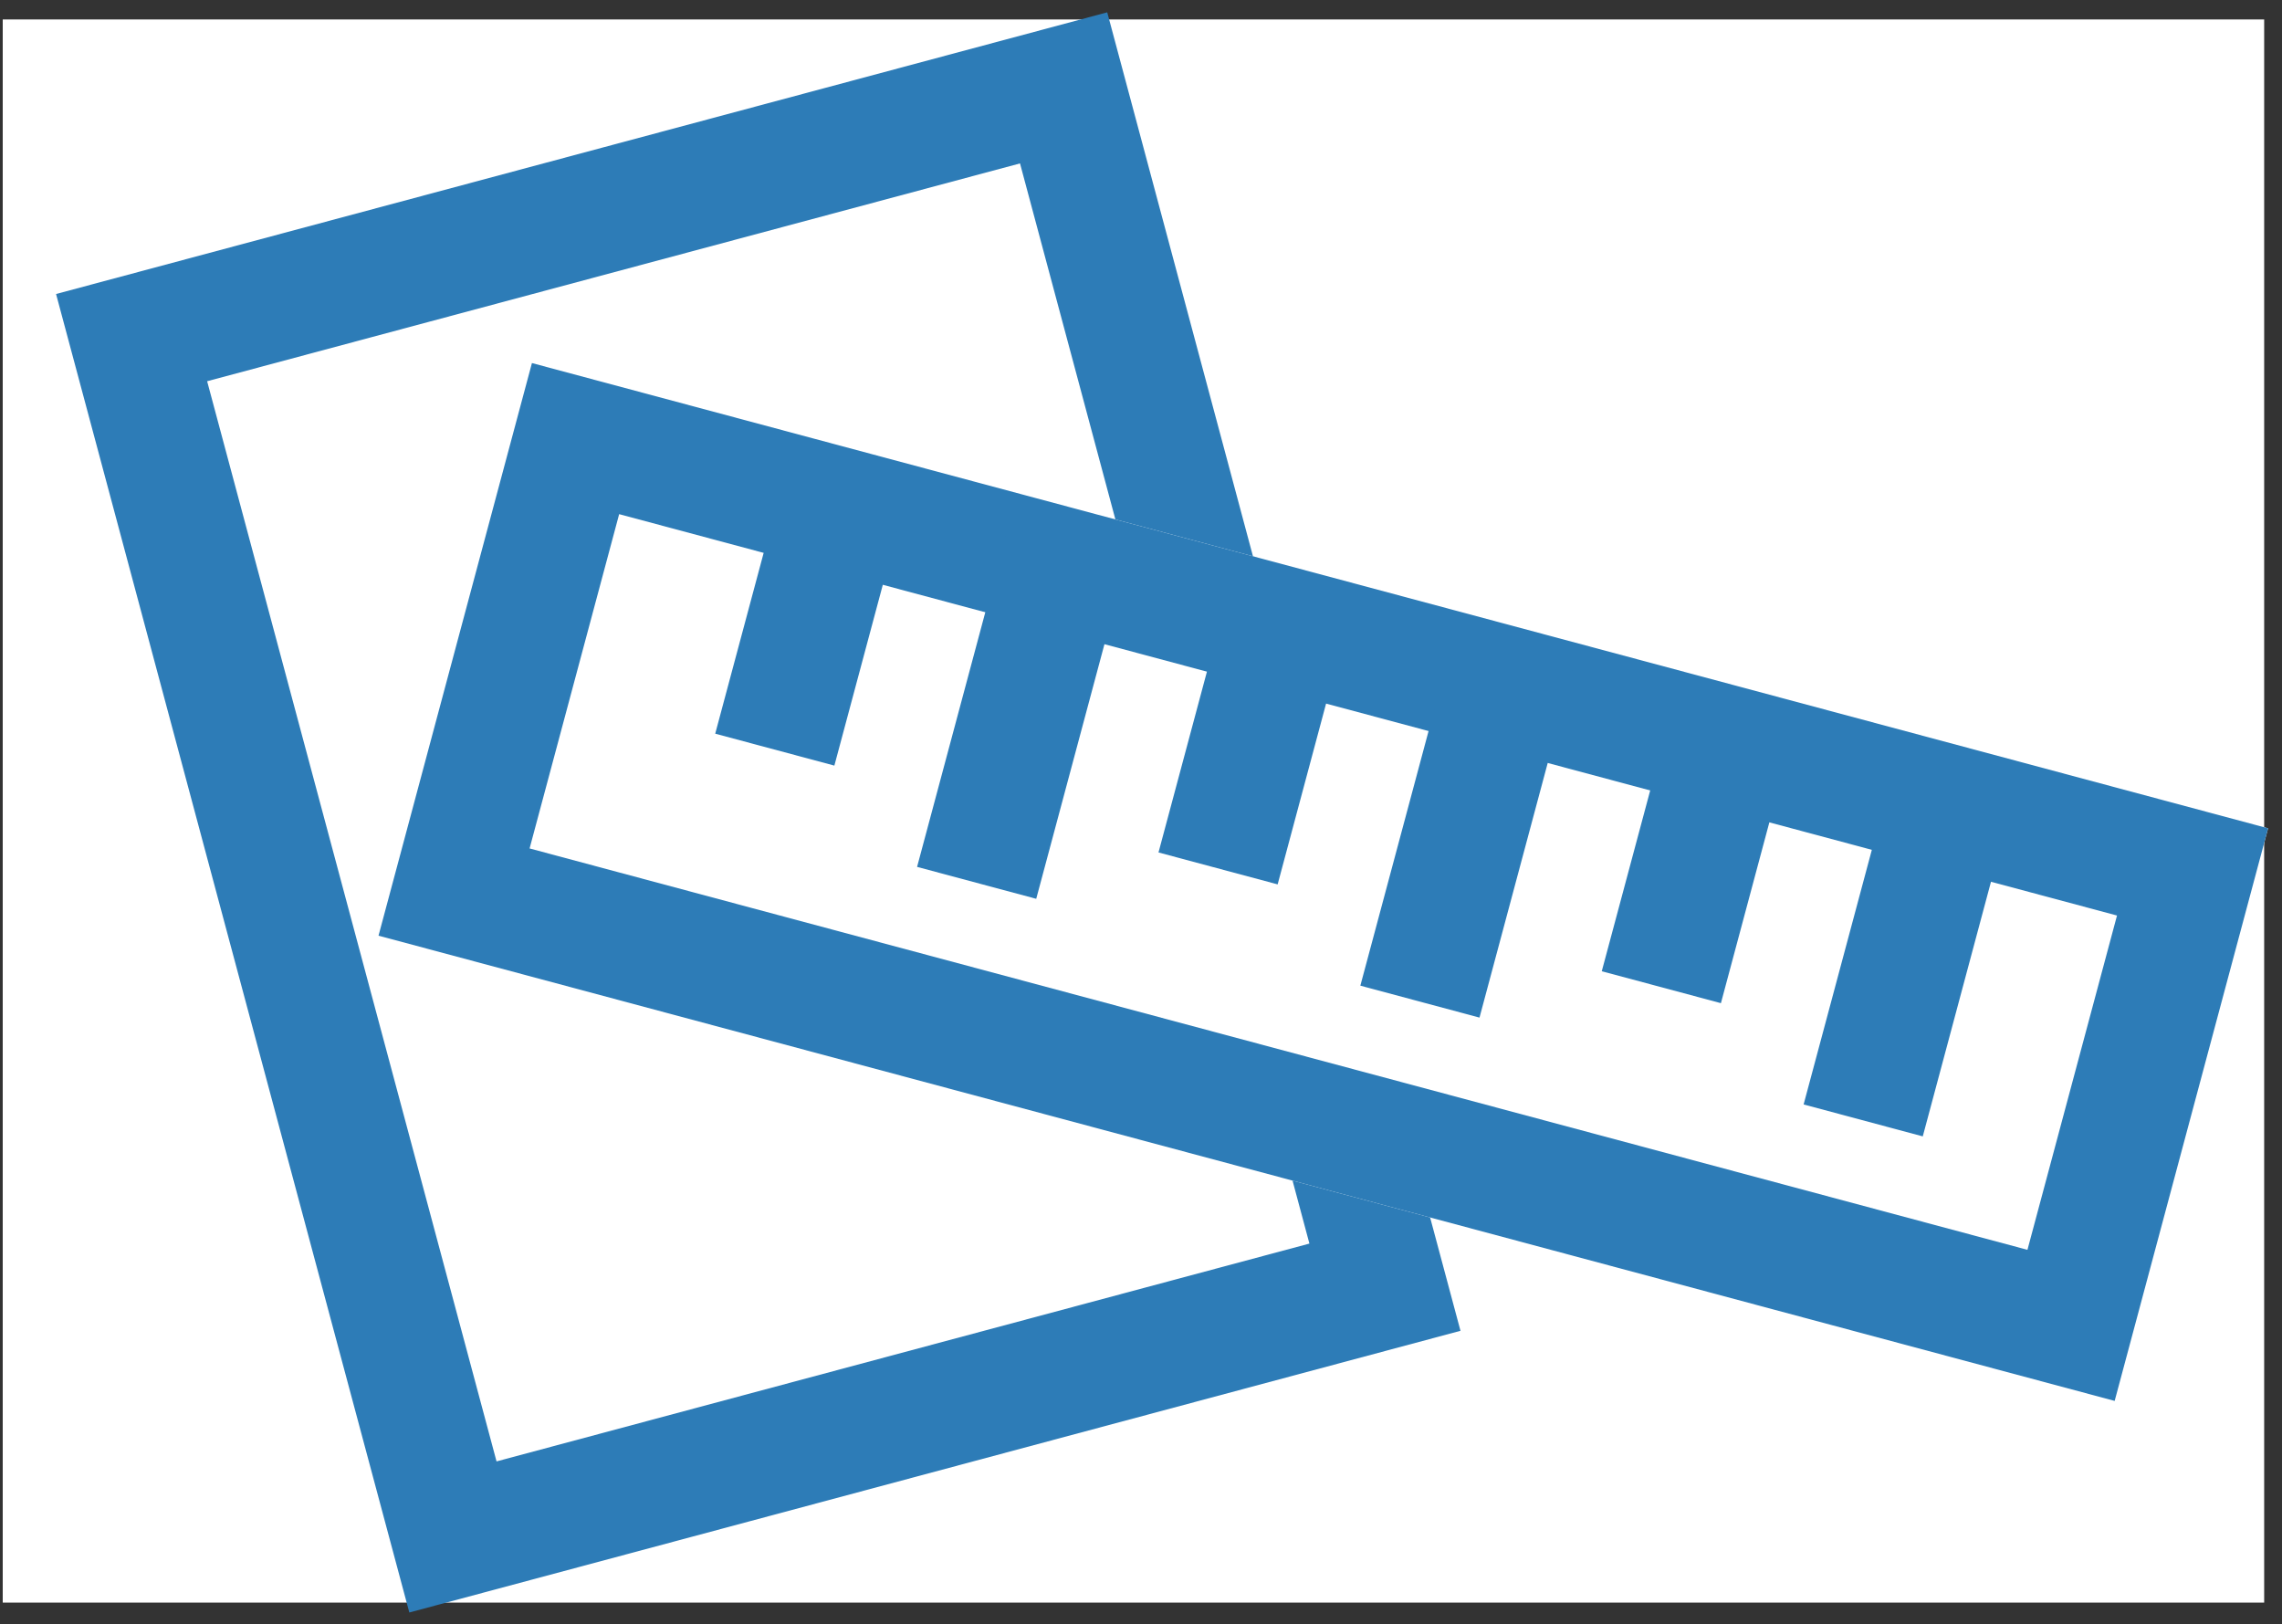
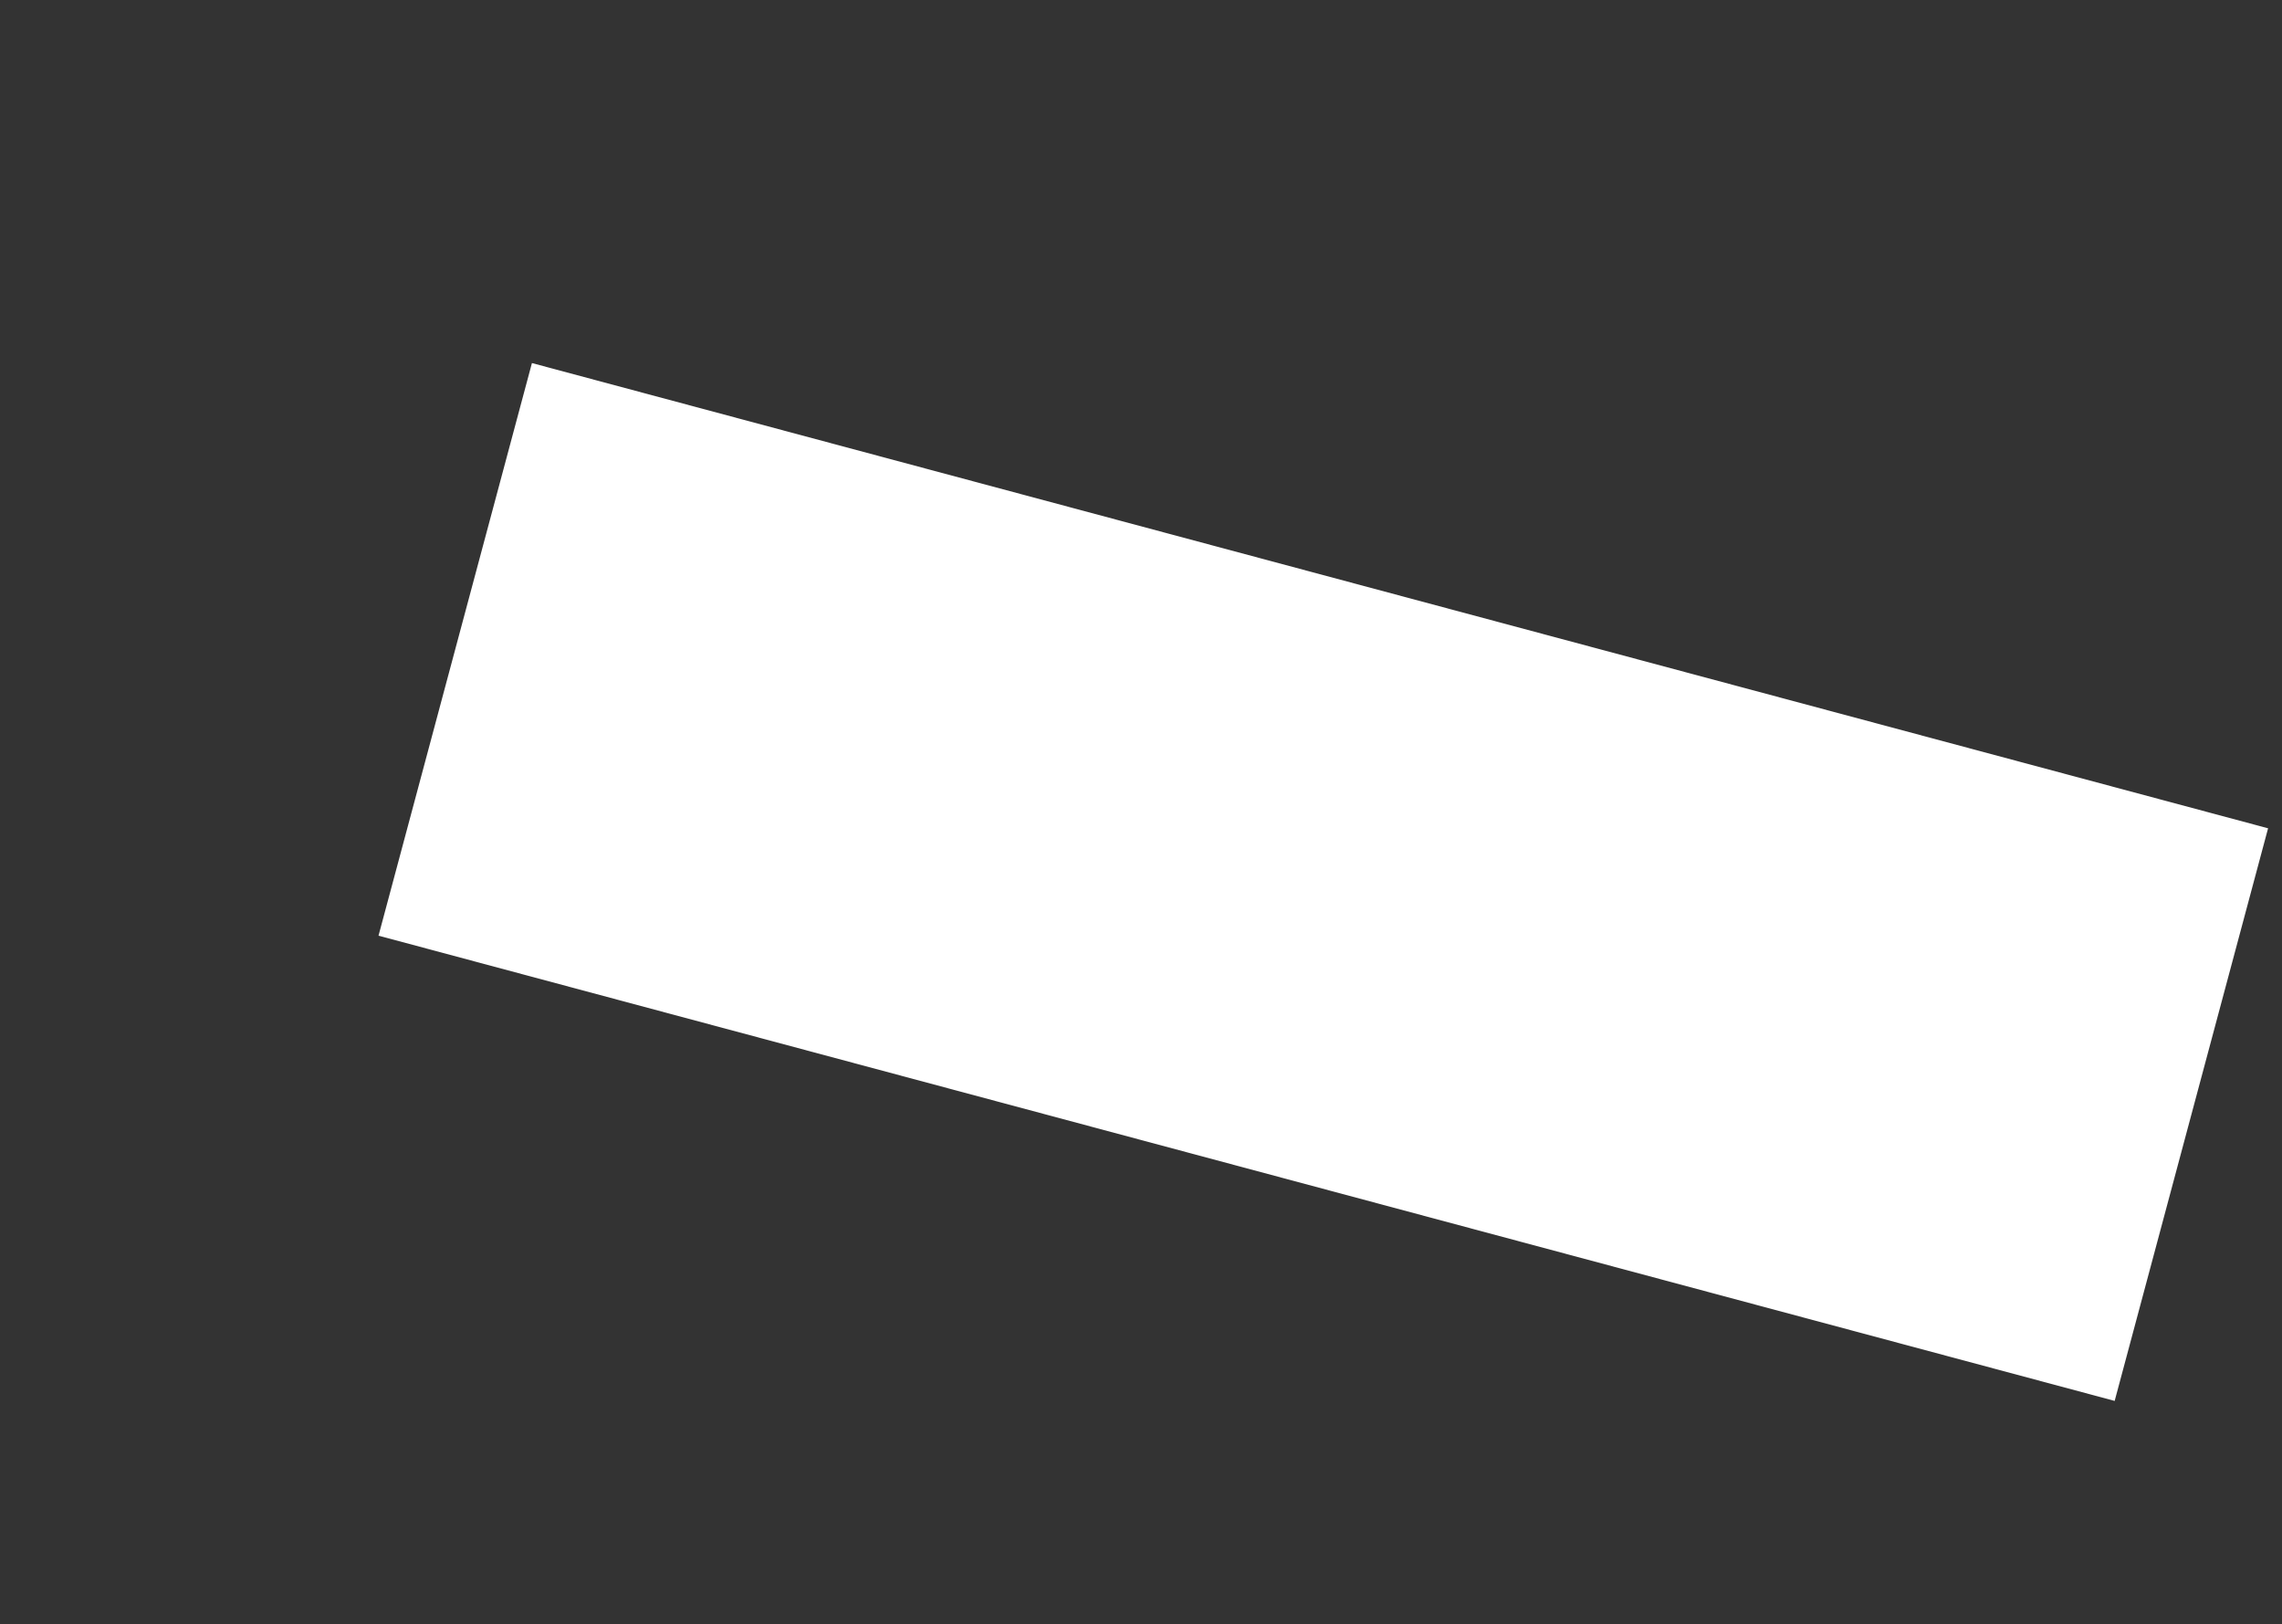
<svg xmlns="http://www.w3.org/2000/svg" xmlns:xlink="http://www.w3.org/1999/xlink" width="111" height="79" viewBox="0 0 111 79">
  <rect x="0" y="0" width="111" height="79" fill="#333333" stroke="none" />
  <defs>
    <rect id="a" width="87.428" height="28.833" x="30.042" y="38.042" />
  </defs>
  <g fill="none" fill-rule="evenodd" transform="rotate(15 105.372 12.021)">
-     <rect width="110" height="77" x="8.943" y="13.015" fill="#FFFFFF" transform="rotate(-15 63.943 51.515)" />
-     <rect width="60.39" height="46.934" x="16.138" y="32.836" stroke="#2D7CB7" stroke-width="6" transform="rotate(60 46.333 56.303)" />
    <use fill="#FFFFFF" xlink:href="#a" />
-     <rect width="81.428" height="22.833" x="33.042" y="41.042" stroke="#2D7CB7" stroke-width="6" />
-     <path stroke="#2D7CB7" stroke-width="6" d="M46.319 41.751L46.319 50.146M68.641 41.751L68.641 50.146M57.48 41.751L57.48 53.863M79.802 41.751L79.802 53.863M90.963 41.751L90.963 50.146M102.124 41.751L102.124 53.863" stroke-linecap="square" />
  </g>
</svg>